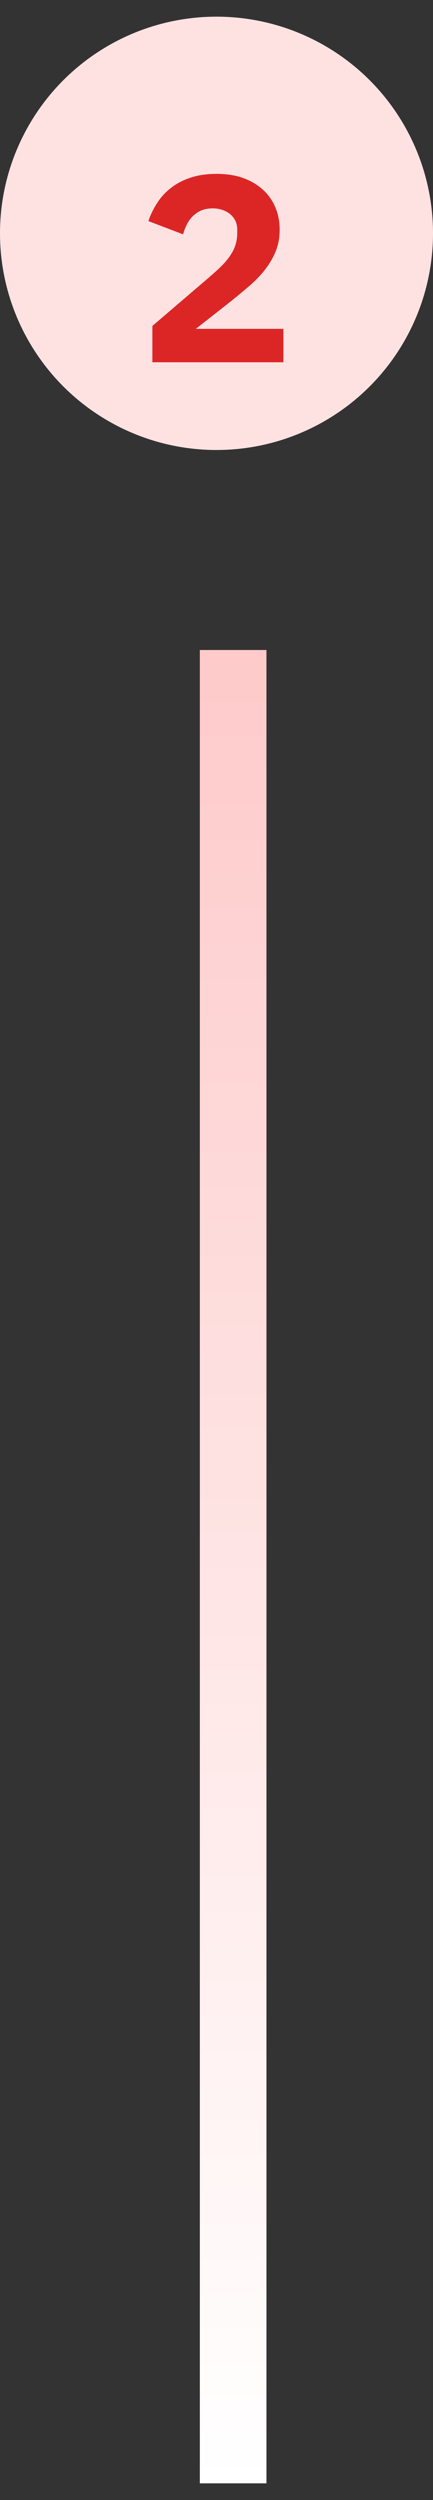
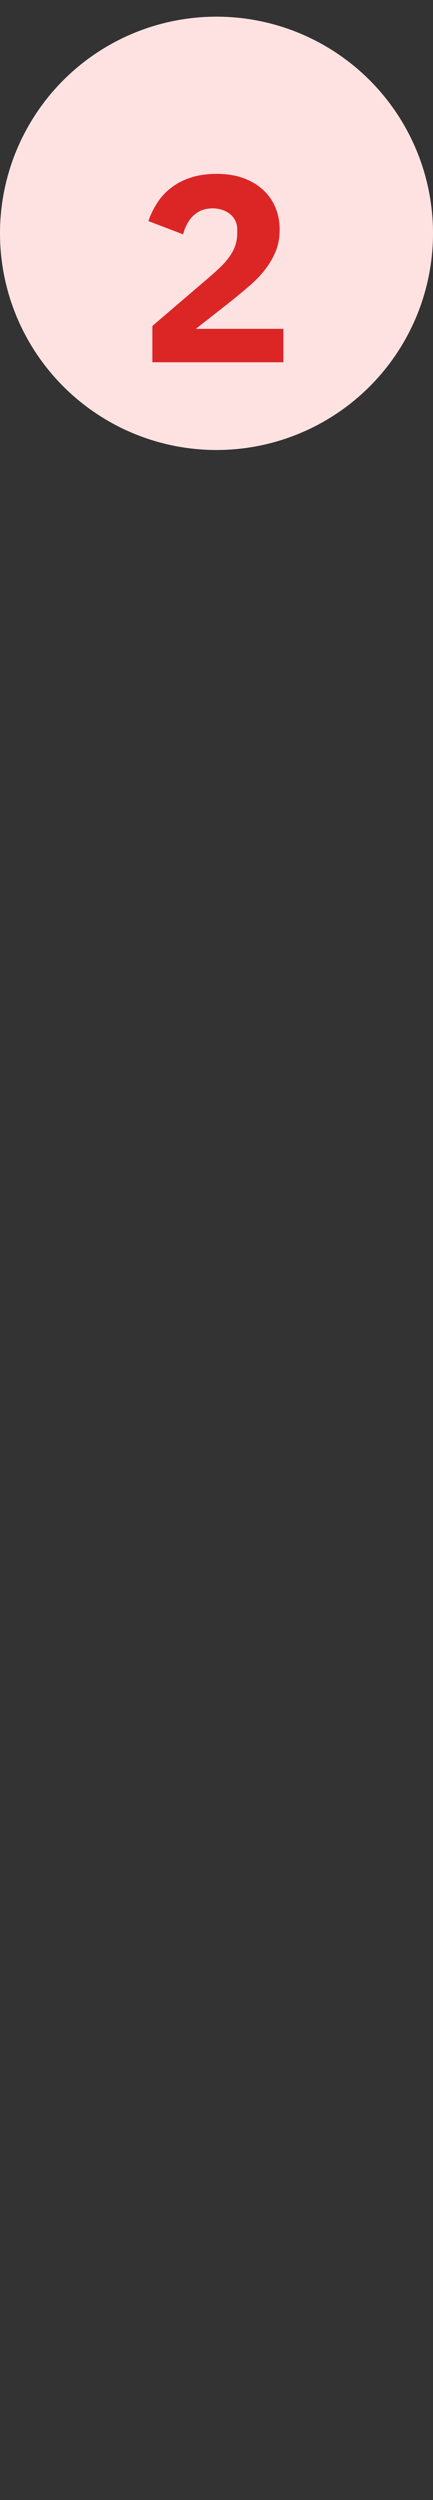
<svg xmlns="http://www.w3.org/2000/svg" width="13" height="75" viewBox="0 0 13 75" fill="none">
  <rect x="0" y="0" width="13" height="75" fill="#333333" stroke="none" />
-   <line x1="7" y1="19.5" x2="7" y2="74.5" stroke="url(#paint0_linear_127_341)" stroke-width="2" />
  <circle cx="6.5" cy="7" r="6.5" fill="#FEE2E2" />
  <path d="M8.508 10.868H4.575V9.778L6.286 8.313C6.44 8.18 6.57 8.061 6.677 7.954C6.783 7.843 6.868 7.737 6.931 7.636C7 7.53 7.048 7.426 7.075 7.325C7.106 7.225 7.122 7.116 7.122 6.999V6.888C7.122 6.781 7.101 6.689 7.059 6.609C7.016 6.529 6.96 6.463 6.891 6.41C6.822 6.357 6.743 6.317 6.653 6.29C6.568 6.264 6.48 6.251 6.39 6.251C6.257 6.251 6.14 6.272 6.04 6.314C5.944 6.357 5.859 6.415 5.785 6.489C5.716 6.558 5.657 6.641 5.61 6.736C5.562 6.827 5.525 6.925 5.498 7.031L4.455 6.633C4.519 6.442 4.606 6.261 4.718 6.091C4.829 5.916 4.967 5.765 5.132 5.638C5.302 5.505 5.501 5.401 5.729 5.327C5.957 5.253 6.215 5.216 6.501 5.216C6.804 5.216 7.072 5.258 7.306 5.343C7.539 5.428 7.735 5.545 7.895 5.693C8.059 5.842 8.184 6.02 8.269 6.227C8.354 6.428 8.396 6.649 8.396 6.888C8.396 7.126 8.356 7.344 8.277 7.54C8.197 7.737 8.088 7.923 7.95 8.098C7.818 8.268 7.661 8.429 7.481 8.583C7.3 8.737 7.112 8.894 6.915 9.053L5.88 9.865H8.508V10.868Z" fill="#DC2626" />
  <defs>
    <linearGradient id="paint0_linear_127_341" x1="5.5" y1="19.5" x2="5.5" y2="74.5" gradientUnits="userSpaceOnUse">
      <stop stop-color="#FECACA" />
      <stop offset="1" stop-color="white" />
    </linearGradient>
  </defs>
</svg>